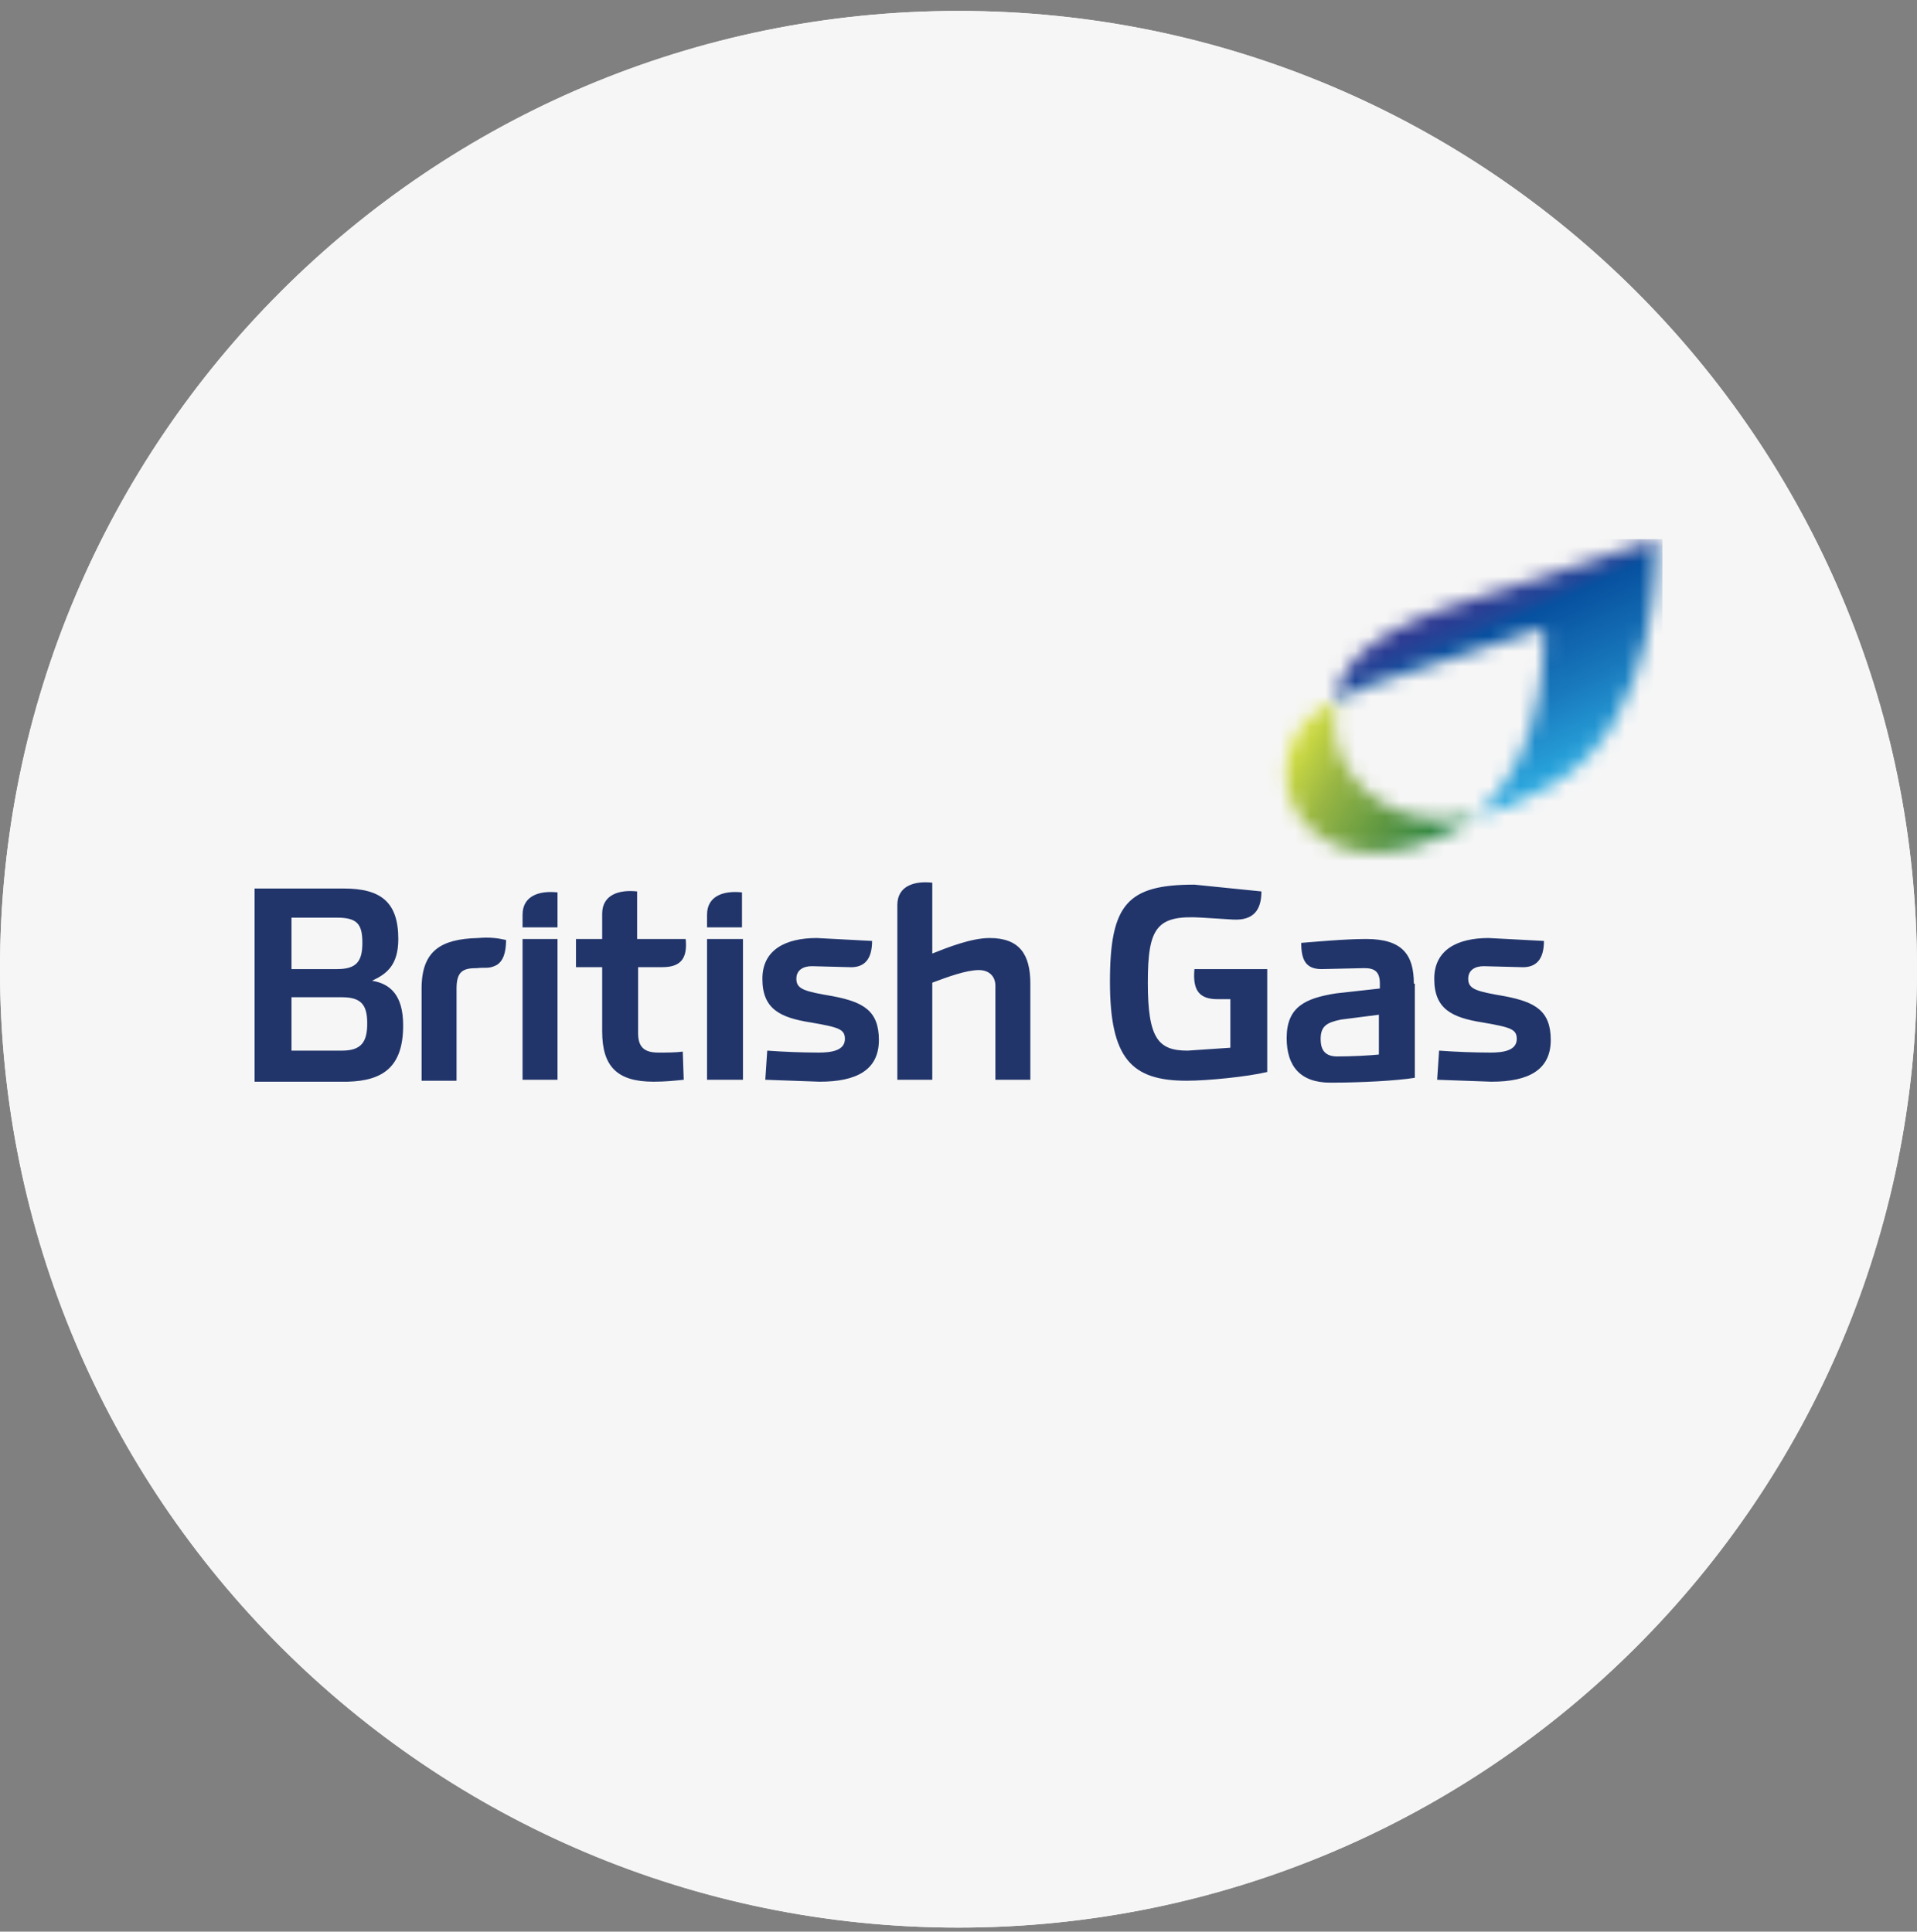
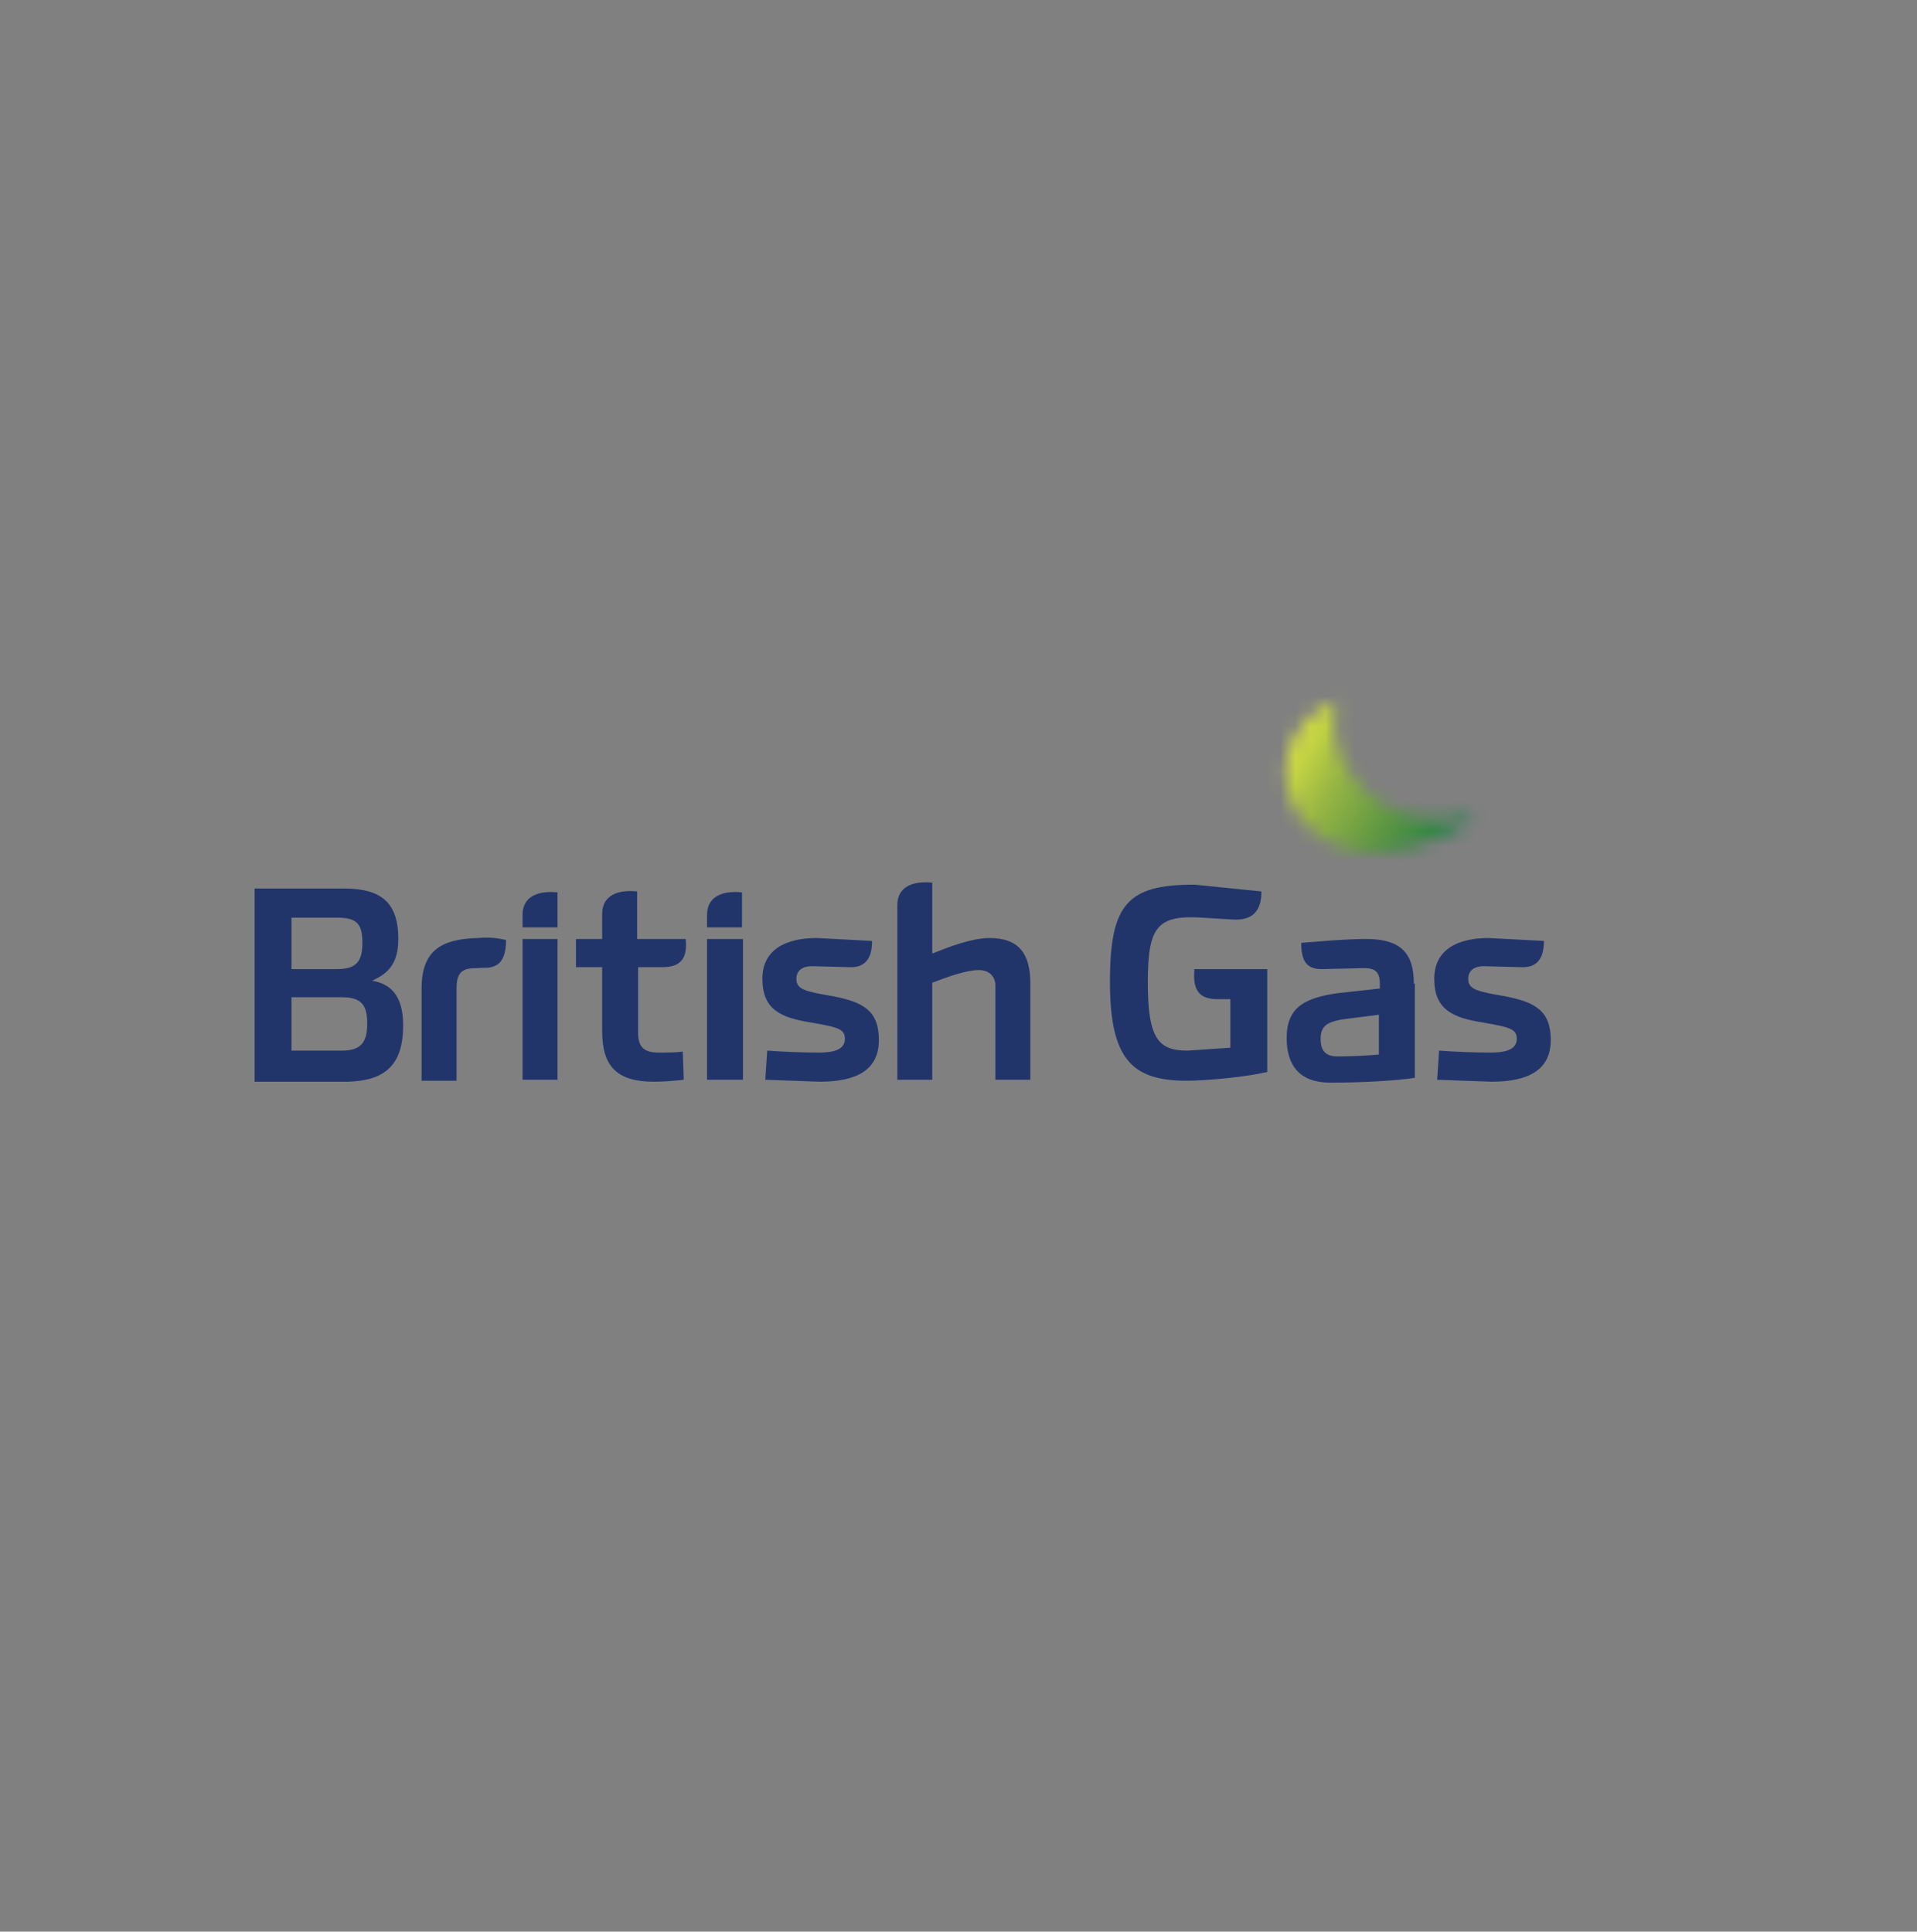
<svg xmlns="http://www.w3.org/2000/svg" width="128" height="129" viewBox="0 0 128 129" fill="none">
  <rect x="0" y="0" width="128" height="129" fill="#808080" stroke="none" />
  <g clip-path="url(#clip0_22_68)">
    <g clip-path="url(#clip1_22_68)">
      <g clip-path="url(#clip2_22_68)">
-         <path d="M64 128.73C99.346 128.73 128 100.076 128 64.73C128 29.384 99.346 0.73 64 0.73C28.654 0.73 0 29.384 0 64.73C0 100.076 28.654 128.73 64 128.73Z" fill="#F6F6F6" />
-         <path d="M64 128.579C99.263 128.579 127.849 99.993 127.849 64.73C127.849 29.467 99.263 0.881 64 0.881C28.737 0.881 0.151 29.467 0.151 64.73C0.151 99.993 28.737 128.579 64 128.579Z" stroke="#F6F6F6" stroke-width="0.303" />
-       </g>
+         </g>
    </g>
    <g clip-path="url(#clip3_22_68)">
      <mask id="mask0_22_68" style="mask-type:luminance" maskUnits="userSpaceOnUse" x="89" y="36" width="22" height="19">
-         <path d="M96.155 40.732C96.155 40.732 92.978 41.834 91.228 43.325C90.126 44.233 89.348 45.465 89.088 46.826C90.32 46.178 91.552 45.724 91.552 45.724L103.091 41.964C103.091 41.964 103.545 50.716 98.359 54.541C99.85 54.217 101.6 53.633 103.545 52.466C111.195 48.188 110.546 36 110.546 36L96.155 40.732V40.732Z" fill="white" />
-       </mask>
+         </mask>
      <g mask="url(#mask0_22_68)">
-         <path d="M93.043 62.968L82.022 39.306L107.24 27.572L118.261 51.234L93.043 62.968Z" fill="url(#paint0_linear_22_68)" />
-       </g>
+         </g>
      <mask id="mask1_22_68" style="mask-type:luminance" maskUnits="userSpaceOnUse" x="85" y="46" width="14" height="11">
        <path d="M87.662 47.734C86.495 48.706 85.847 50.132 85.847 51.688C85.847 54.605 88.44 56.939 91.617 56.939C93.173 57.004 95.118 56.486 97.581 55.124C97.905 54.93 98.164 54.735 98.489 54.541C97.711 54.67 96.933 54.735 96.284 54.735C92.33 54.735 89.088 51.818 89.088 48.188C89.088 47.734 89.153 47.215 89.218 46.761C88.57 47.086 88.051 47.41 87.662 47.734" fill="white" />
      </mask>
      <g mask="url(#mask1_22_68)">
        <path d="M88.959 41.316L102.768 49.29L95.248 62.45L81.374 54.411L88.959 41.316Z" fill="url(#paint1_linear_22_68)" />
      </g>
      <path d="M92.07 70.424C91.487 70.488 90.255 70.553 89.283 70.553C88.31 70.553 88.181 69.905 88.181 69.386C88.181 68.543 88.57 68.284 89.542 68.09L92.07 67.766V70.424ZM94.404 65.691C94.404 63.746 93.626 62.709 91.228 62.709C89.737 62.709 87.727 62.904 86.884 62.968C86.884 64.135 87.208 64.719 88.246 64.719L91.098 64.654C91.811 64.654 92.135 64.913 92.135 65.691V66.015L89.218 66.339C87.144 66.663 85.912 67.247 85.912 69.321C85.912 71.201 86.819 72.303 88.829 72.303C90.903 72.303 93.237 72.174 94.469 71.979V65.691H94.404ZM98.034 65.367C98.034 64.784 98.488 64.524 99.072 64.524L101.535 64.589C102.572 64.654 103.091 64.07 103.091 62.839L99.396 62.644C97.321 62.644 95.766 63.422 95.766 65.367C95.766 67.377 96.932 67.96 99.007 68.284C100.887 68.608 101.276 68.738 101.276 69.386C101.276 70.164 100.368 70.294 99.525 70.294C98.379 70.291 97.233 70.247 96.09 70.164L95.96 72.109L99.59 72.239C102.054 72.239 103.545 71.461 103.545 69.451C103.545 67.506 102.508 66.923 100.498 66.534C98.618 66.21 98.034 66.08 98.034 65.367ZM84.615 64.719H79.753C79.624 66.145 80.077 66.728 81.309 66.728H82.152V69.97L79.299 70.164C77.355 70.164 76.641 69.386 76.641 65.626C76.641 61.931 77.225 61.088 80.272 61.283L82.346 61.412C83.708 61.477 84.226 60.764 84.226 59.532L79.753 59.079C75.28 59.079 74.113 60.375 74.113 65.561C74.113 70.683 75.539 72.174 79.234 72.174C80.596 72.174 83.254 71.915 84.615 71.59V64.719ZM53.174 65.367C53.174 64.784 53.628 64.524 54.211 64.524L56.675 64.589C57.712 64.654 58.23 64.07 58.23 62.839L54.535 62.644C52.461 62.644 50.905 63.422 50.905 65.367C50.905 67.377 52.072 67.96 54.146 68.284C56.026 68.608 56.415 68.738 56.415 69.386C56.415 70.164 55.508 70.294 54.665 70.294C53.518 70.291 52.372 70.247 51.229 70.164L51.099 72.109L54.73 72.239C57.193 72.239 58.684 71.461 58.684 69.451C58.684 67.506 57.647 66.923 55.637 66.534C53.757 66.21 53.174 66.08 53.174 65.367ZM47.21 62.709H49.608V72.109H47.21V62.709ZM66.075 62.644C64.843 62.644 63.222 63.292 62.25 63.681V58.949C61.083 58.819 59.916 59.144 59.916 60.44V72.109H62.25V65.626C63.287 65.237 64.519 64.784 65.361 64.784C66.075 64.784 66.463 65.237 66.463 65.821V72.109H68.797V65.691C68.797 63.746 68.084 62.644 66.075 62.644ZM34.892 62.709H37.226V72.109H34.892V62.709ZM42.607 64.589H44.228C45.459 64.589 45.913 64.005 45.783 62.709H42.542V59.532C41.375 59.403 40.208 59.727 40.208 61.023V62.709H38.458V64.589H40.208V68.868C40.208 71.201 41.181 72.239 43.644 72.239C44.422 72.239 45.005 72.174 45.654 72.109L45.589 70.229C45.135 70.294 44.487 70.294 43.968 70.294C43.061 70.294 42.607 69.97 42.607 68.997V64.589ZM34.892 61.931H37.226V59.597C36.059 59.468 34.892 59.792 34.892 61.088V61.931ZM31.91 62.644C29.447 62.709 28.15 63.487 28.15 66.015V72.174H30.484V66.015C30.484 64.848 30.938 64.654 31.846 64.654C32.429 64.589 32.623 64.719 33.142 64.459C33.596 64.2 33.79 63.617 33.79 62.774C33.207 62.644 32.688 62.579 31.91 62.644ZM19.463 66.599H22.834C24.131 66.599 24.52 67.117 24.52 68.349C24.52 69.581 24.131 70.164 22.834 70.164H19.463V66.599ZM26.919 68.479C26.919 66.404 26.011 65.691 24.844 65.497C25.817 65.043 26.595 64.459 26.595 62.709C26.595 60.245 25.428 59.338 22.964 59.338H17V72.239H23.223C25.557 72.174 26.919 71.266 26.919 68.479ZM19.463 64.654V61.283H22.51C23.872 61.283 24.196 61.737 24.196 62.968C24.196 64.2 23.807 64.719 22.51 64.719H19.463V64.654ZM47.21 61.931H49.544V59.597C48.377 59.468 47.21 59.792 47.21 61.088V61.931Z" fill="#21356B" />
    </g>
  </g>
  <defs>
    <linearGradient id="paint0_linear_22_68" x1="103.493" y1="52.756" x2="97.6" y2="40.113" gradientUnits="userSpaceOnUse">
      <stop stop-color="#2BACE2" />
      <stop offset="0.421" stop-color="#1877BB" />
      <stop offset="0.8" stop-color="#0751A0" />
      <stop offset="0.861" stop-color="#1F4799" />
      <stop offset="0.944" stop-color="#2B3B92" />
      <stop offset="1" stop-color="#2E368F" />
    </linearGradient>
    <linearGradient id="paint1_linear_22_68" x1="86.775" y1="48.837" x2="98.009" y2="55.323" gradientUnits="userSpaceOnUse">
      <stop stop-color="#D6E042" />
      <stop offset="0.294" stop-color="#97B543" />
      <stop offset="0.627" stop-color="#5C9642" />
      <stop offset="0.872" stop-color="#2C8541" />
      <stop offset="1" stop-color="#048040" />
    </linearGradient>
    <clipPath id="clip0_22_68">
      <rect width="128" height="128" fill="white" transform="translate(0 0.73)" />
    </clipPath>
    <clipPath id="clip1_22_68">
      <rect width="128" height="128" fill="white" transform="translate(0 0.73)" />
    </clipPath>
    <clipPath id="clip2_22_68">
      <rect width="128" height="128" fill="white" transform="translate(0 0.73)" />
    </clipPath>
    <clipPath id="clip3_22_68">
      <rect width="94" height="36.303" fill="white" transform="translate(17 36)" />
    </clipPath>
  </defs>
</svg>